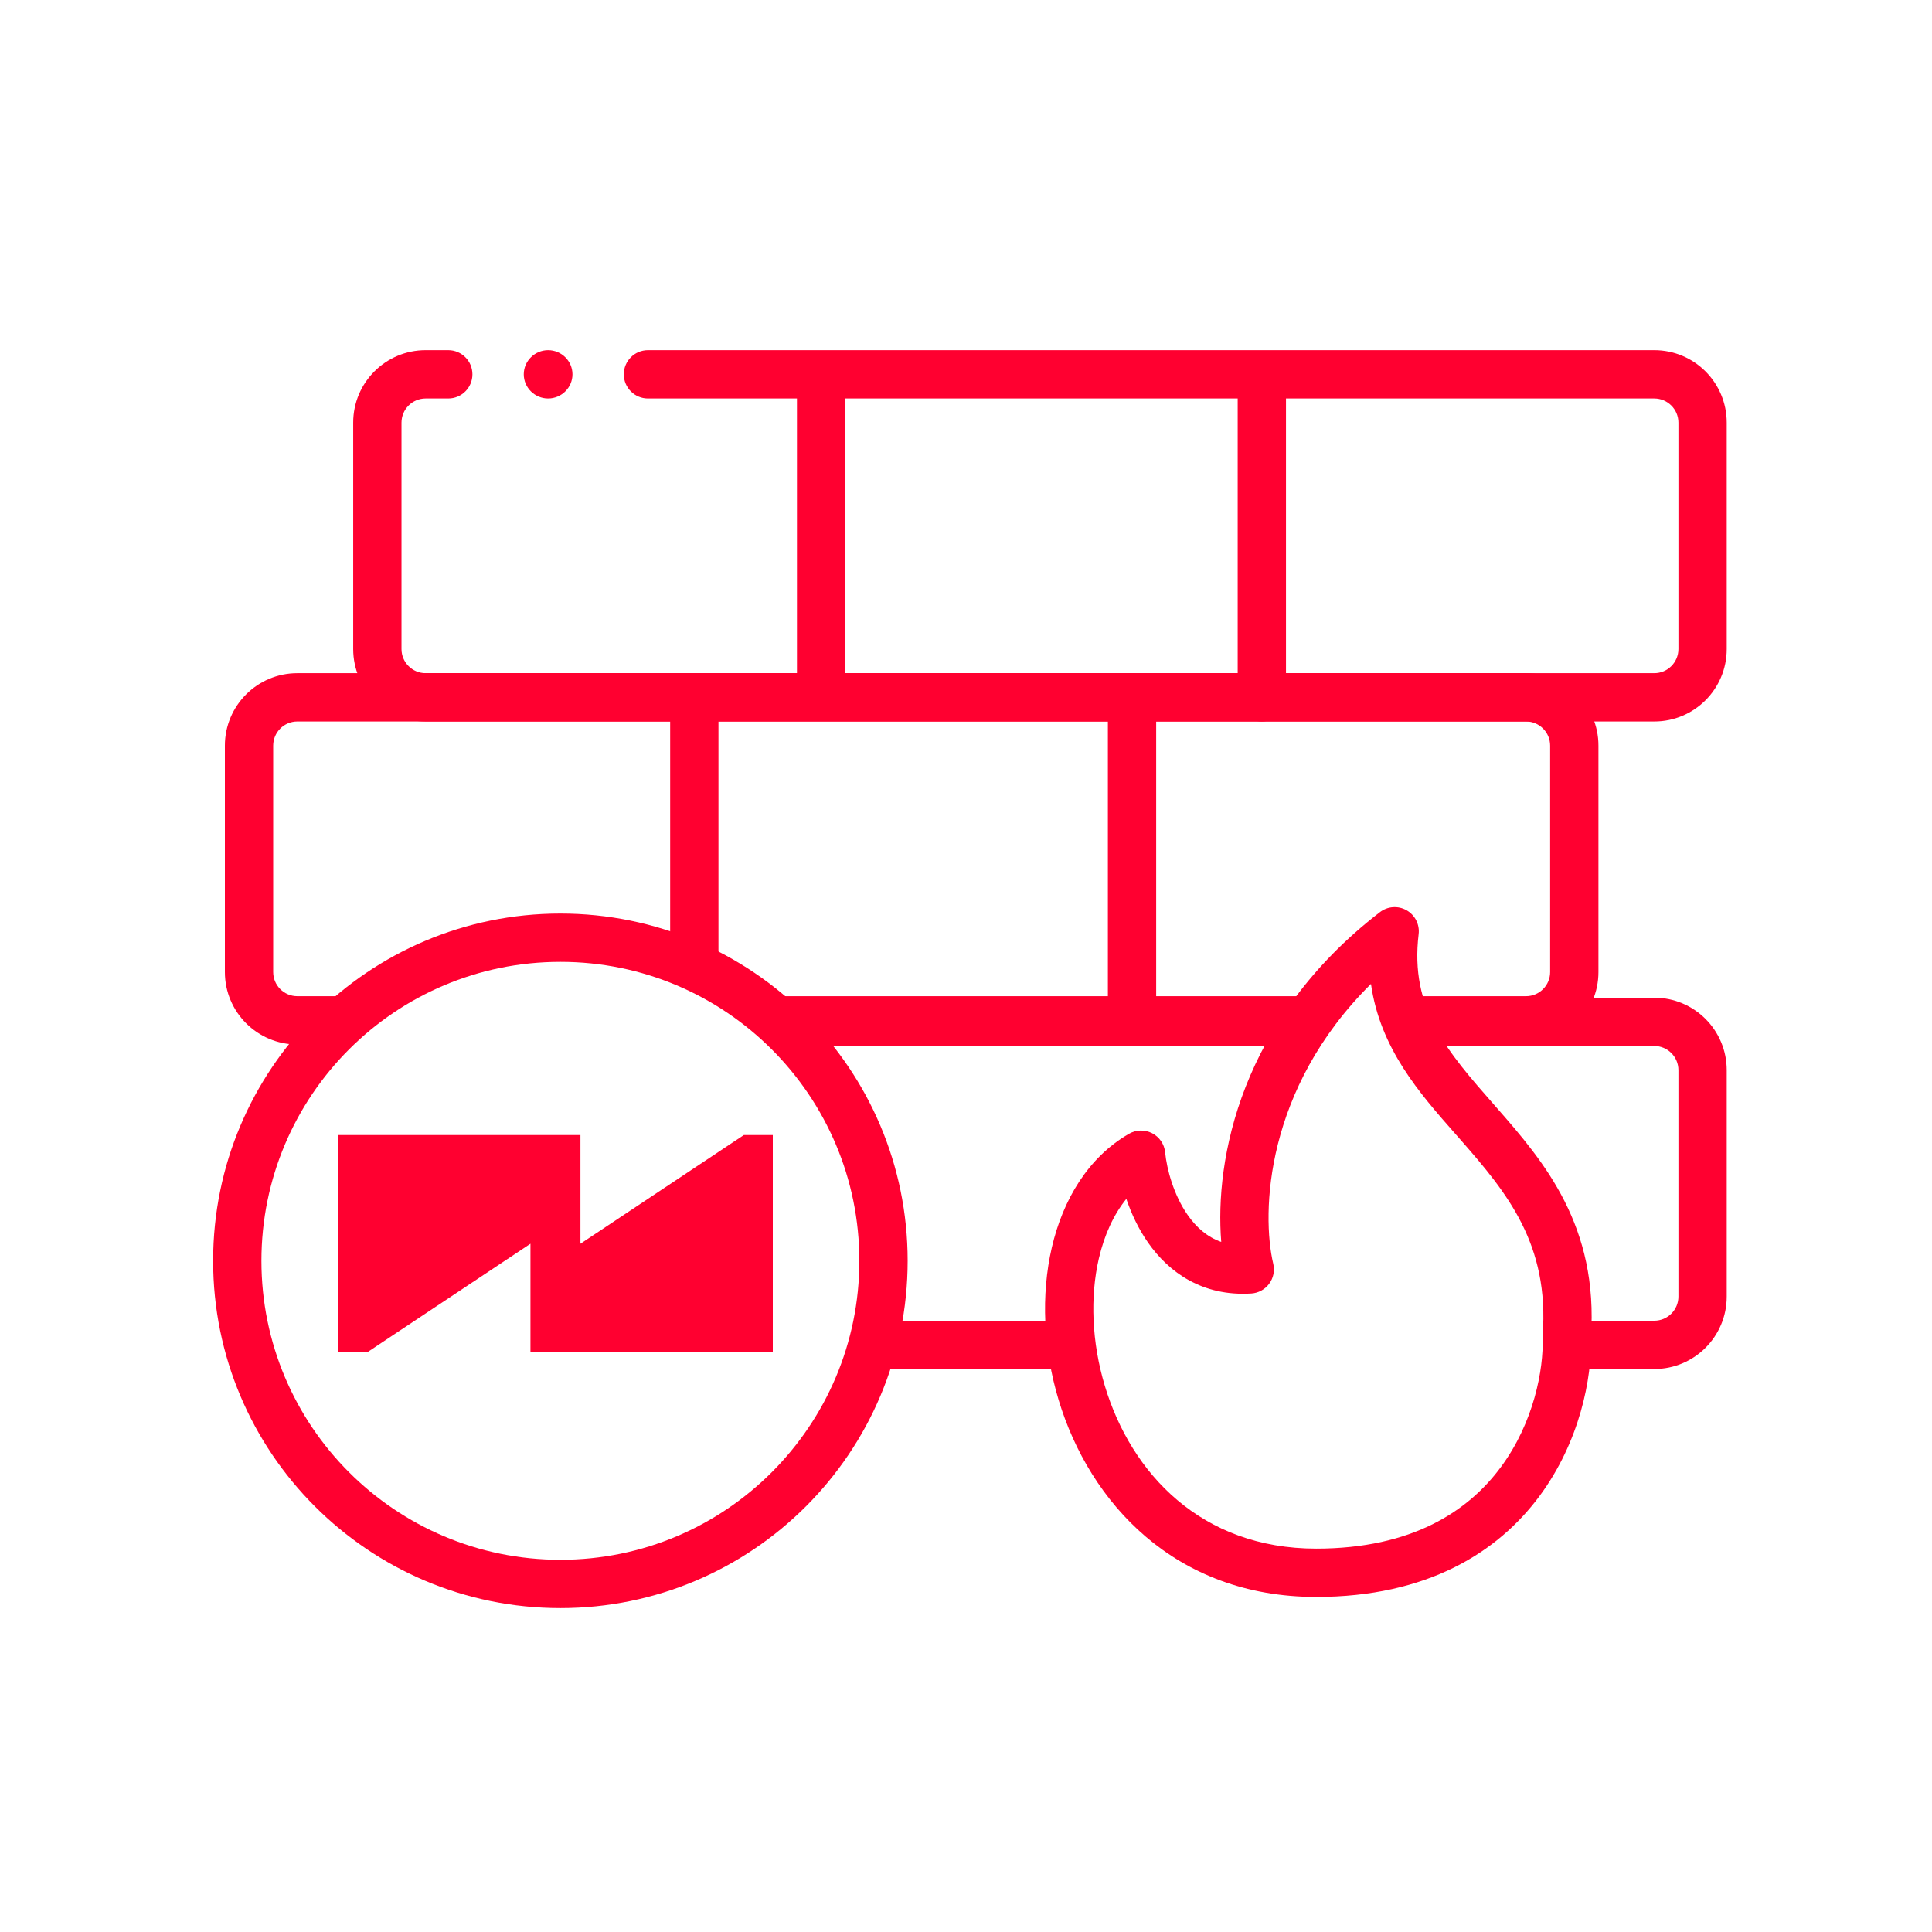
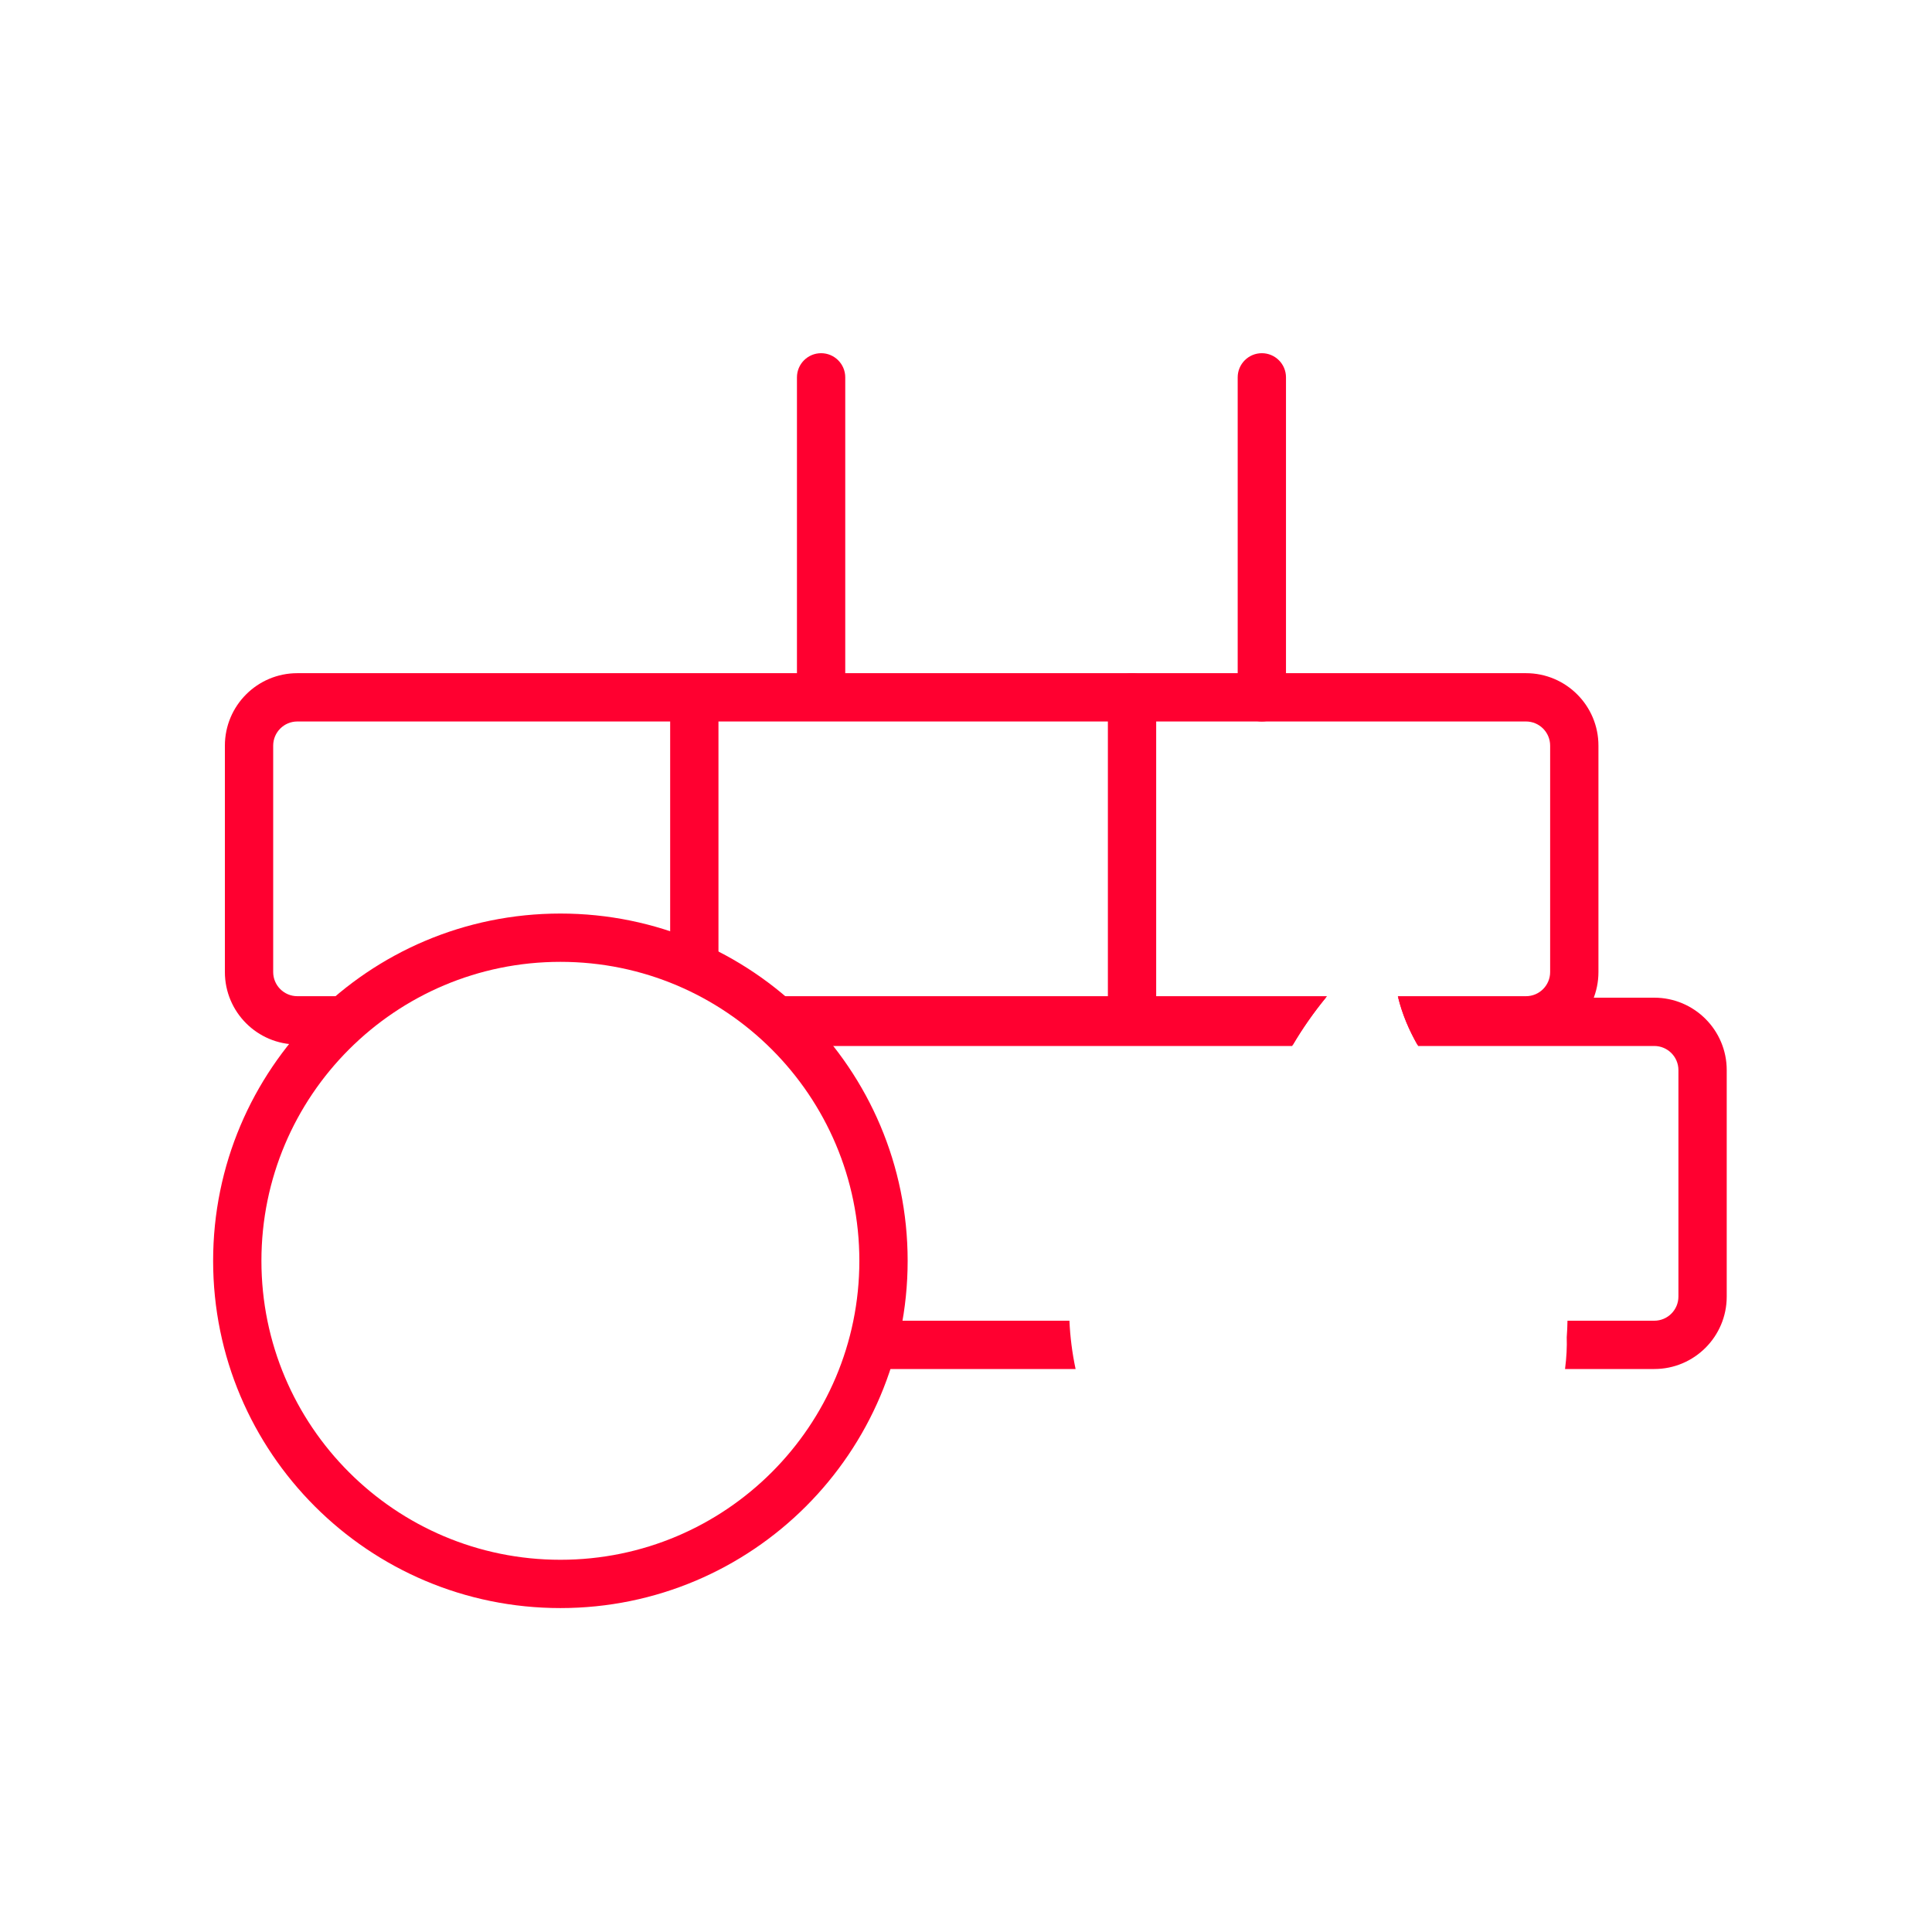
<svg xmlns="http://www.w3.org/2000/svg" width="80" height="80" viewBox="0 0 80 80" fill="none">
-   <path fill-rule="evenodd" clip-rule="evenodd" d="M14 47H21.8H24.035V51.5L30.8 47H32V56H21.965V51.5L15.2 56H14V47Z" fill="#FF0030" />
  <path fill-rule="evenodd" clip-rule="evenodd" d="M23.205 64.587C30.042 64.587 35.584 59.044 35.584 52.208C35.584 45.371 30.042 39.828 23.205 39.828C16.368 39.828 10.825 45.371 10.825 52.208C10.825 59.044 16.368 64.587 23.205 64.587ZM23.205 66.587C31.146 66.587 37.584 60.149 37.584 52.208C37.584 44.266 31.146 37.828 23.205 37.828C15.263 37.828 8.825 44.266 8.825 52.208C8.825 60.149 15.263 66.587 23.205 66.587Z" fill="#FF0030" />
  <path fill-rule="evenodd" clip-rule="evenodd" d="M34 14.625C34.552 14.625 35 15.073 35 15.625V27.875C35 28.427 34.552 28.875 34 28.875C33.448 28.875 33 28.427 33 27.875V15.625C33 15.073 33.448 14.625 34 14.625Z" fill="#FF0030" />
  <path fill-rule="evenodd" clip-rule="evenodd" d="M52.25 14.625C52.802 14.625 53.25 15.073 53.25 15.625V28.875C53.25 29.427 52.802 29.875 52.25 29.875C51.698 29.875 51.25 29.427 51.25 28.875V15.625C51.25 15.073 51.698 14.625 52.25 14.625Z" fill="#FF0030" />
  <path fill-rule="evenodd" clip-rule="evenodd" d="M46.875 27.875C47.427 27.875 47.875 28.323 47.875 28.875V42.125C47.875 42.677 47.427 43.125 46.875 43.125C46.323 43.125 45.875 42.677 45.875 42.125V28.875C45.875 28.323 46.323 27.875 46.875 27.875Z" fill="#FF0030" />
  <path fill-rule="evenodd" clip-rule="evenodd" d="M28.75 28.125C29.302 28.125 29.75 28.573 29.75 29.125V39.875C29.75 40.427 29.302 40.875 28.75 40.875C28.198 40.875 27.75 40.427 27.75 39.875V29.125C27.75 28.573 28.198 28.125 28.75 28.125Z" fill="#FF0030" />
-   <path fill-rule="evenodd" clip-rule="evenodd" d="M58.245 37.693C58.595 37.893 58.791 38.282 58.743 38.682C58.371 41.765 59.922 43.532 61.89 45.773C61.917 45.803 61.944 45.833 61.97 45.864C63.949 48.118 66.2 50.772 65.876 55.395C65.922 57.056 65.419 59.692 63.749 61.947C62.02 64.28 59.098 66.125 54.5 66.125C48.644 66.125 45.114 62.208 43.835 57.969C43.198 55.856 43.099 53.614 43.554 51.654C44.009 49.698 45.043 47.932 46.75 46.947C47.044 46.777 47.404 46.768 47.706 46.923C48.008 47.078 48.211 47.375 48.245 47.713C48.316 48.425 48.601 49.485 49.181 50.313C49.536 50.819 49.983 51.221 50.569 51.425C50.292 48.032 51.357 42.222 57.14 37.77C57.459 37.524 57.895 37.494 58.245 37.693ZM56.769 40.742C52.381 45.084 52.227 50.231 52.723 52.333C52.791 52.619 52.729 52.922 52.553 53.158C52.378 53.395 52.107 53.542 51.812 53.561C49.789 53.687 48.4 52.683 47.544 51.462C47.139 50.884 46.845 50.251 46.639 49.643C46.119 50.287 45.731 51.123 45.502 52.107C45.133 53.695 45.204 55.58 45.75 57.391C46.839 61.001 49.732 64.125 54.5 64.125C58.485 64.125 60.803 62.564 62.142 60.756C63.52 58.896 63.921 56.69 63.876 55.41C63.874 55.374 63.875 55.337 63.878 55.301C64.158 51.52 62.418 49.405 60.467 47.183C60.4 47.106 60.332 47.029 60.264 46.952C58.774 45.26 57.146 43.411 56.769 40.742Z" fill="#FF0030" />
  <path fill-rule="evenodd" clip-rule="evenodd" d="M63.188 29.875H12.312C11.76 29.875 11.312 30.323 11.312 30.875V40.25C11.312 40.802 11.76 41.25 12.312 41.25H15.09C14.281 41.836 13.538 42.507 12.874 43.25H12.312C10.656 43.25 9.312 41.907 9.312 40.25V30.875C9.312 29.218 10.656 27.875 12.312 27.875H63.188C64.844 27.875 66.188 29.218 66.188 30.875V40.25C66.188 41.907 64.844 43.25 63.188 43.25H58.686C58.335 42.632 58.055 41.974 57.881 41.25H63.188C63.74 41.25 64.188 40.802 64.188 40.25V30.875C64.188 30.323 63.74 29.875 63.188 29.875ZM54.949 41.25H31.319C32.128 41.836 32.871 42.507 33.535 43.25H53.543C53.938 42.58 54.404 41.91 54.949 41.25Z" fill="#FF0030" />
  <path fill-rule="evenodd" clip-rule="evenodd" d="M64.906 54.688H68.5C69.052 54.688 69.5 54.24 69.5 53.688V44.312C69.5 43.76 69.052 43.312 68.5 43.312H58.722C58.364 42.694 58.077 42.036 57.897 41.312H68.5C70.157 41.312 71.5 42.656 71.5 44.312V53.688C71.5 55.344 70.157 56.688 68.5 56.688H64.805C64.868 56.2 64.888 55.755 64.875 55.375C64.892 55.14 64.903 54.911 64.906 54.688ZM44.283 54.688H36.877C36.767 55.372 36.607 56.04 36.401 56.688H44.538C44.396 56.02 44.311 55.348 44.283 54.688ZM54.898 41.312C54.358 41.972 53.897 42.643 53.506 43.312H33.59C32.935 42.571 32.203 41.9 31.404 41.312H54.898Z" fill="#FF0030" />
-   <path fill-rule="evenodd" clip-rule="evenodd" d="M23.705 15.5C23.705 14.948 23.249 14.5 22.696 14.5C22.144 14.5 21.688 14.948 21.688 15.5C21.688 16.052 22.144 16.5 22.696 16.5C23.249 16.5 23.705 16.052 23.705 15.5ZM25.83 15.5C25.83 16.052 26.278 16.5 26.83 16.5H68.5C69.052 16.5 69.5 16.948 69.5 17.5V26.875C69.5 27.427 69.052 27.875 68.5 27.875H17.625C17.073 27.875 16.625 27.427 16.625 26.875V17.5C16.625 16.948 17.073 16.5 17.625 16.5H18.562C19.115 16.5 19.562 16.052 19.562 15.5C19.562 14.948 19.115 14.5 18.562 14.5H17.625C15.968 14.5 14.625 15.843 14.625 17.5V26.875C14.625 28.532 15.968 29.875 17.625 29.875H68.5C70.157 29.875 71.5 28.532 71.5 26.875V17.5C71.5 15.843 70.157 14.5 68.5 14.5H26.83C26.278 14.5 25.83 14.948 25.83 15.5Z" fill="#FF0030" />
</svg>